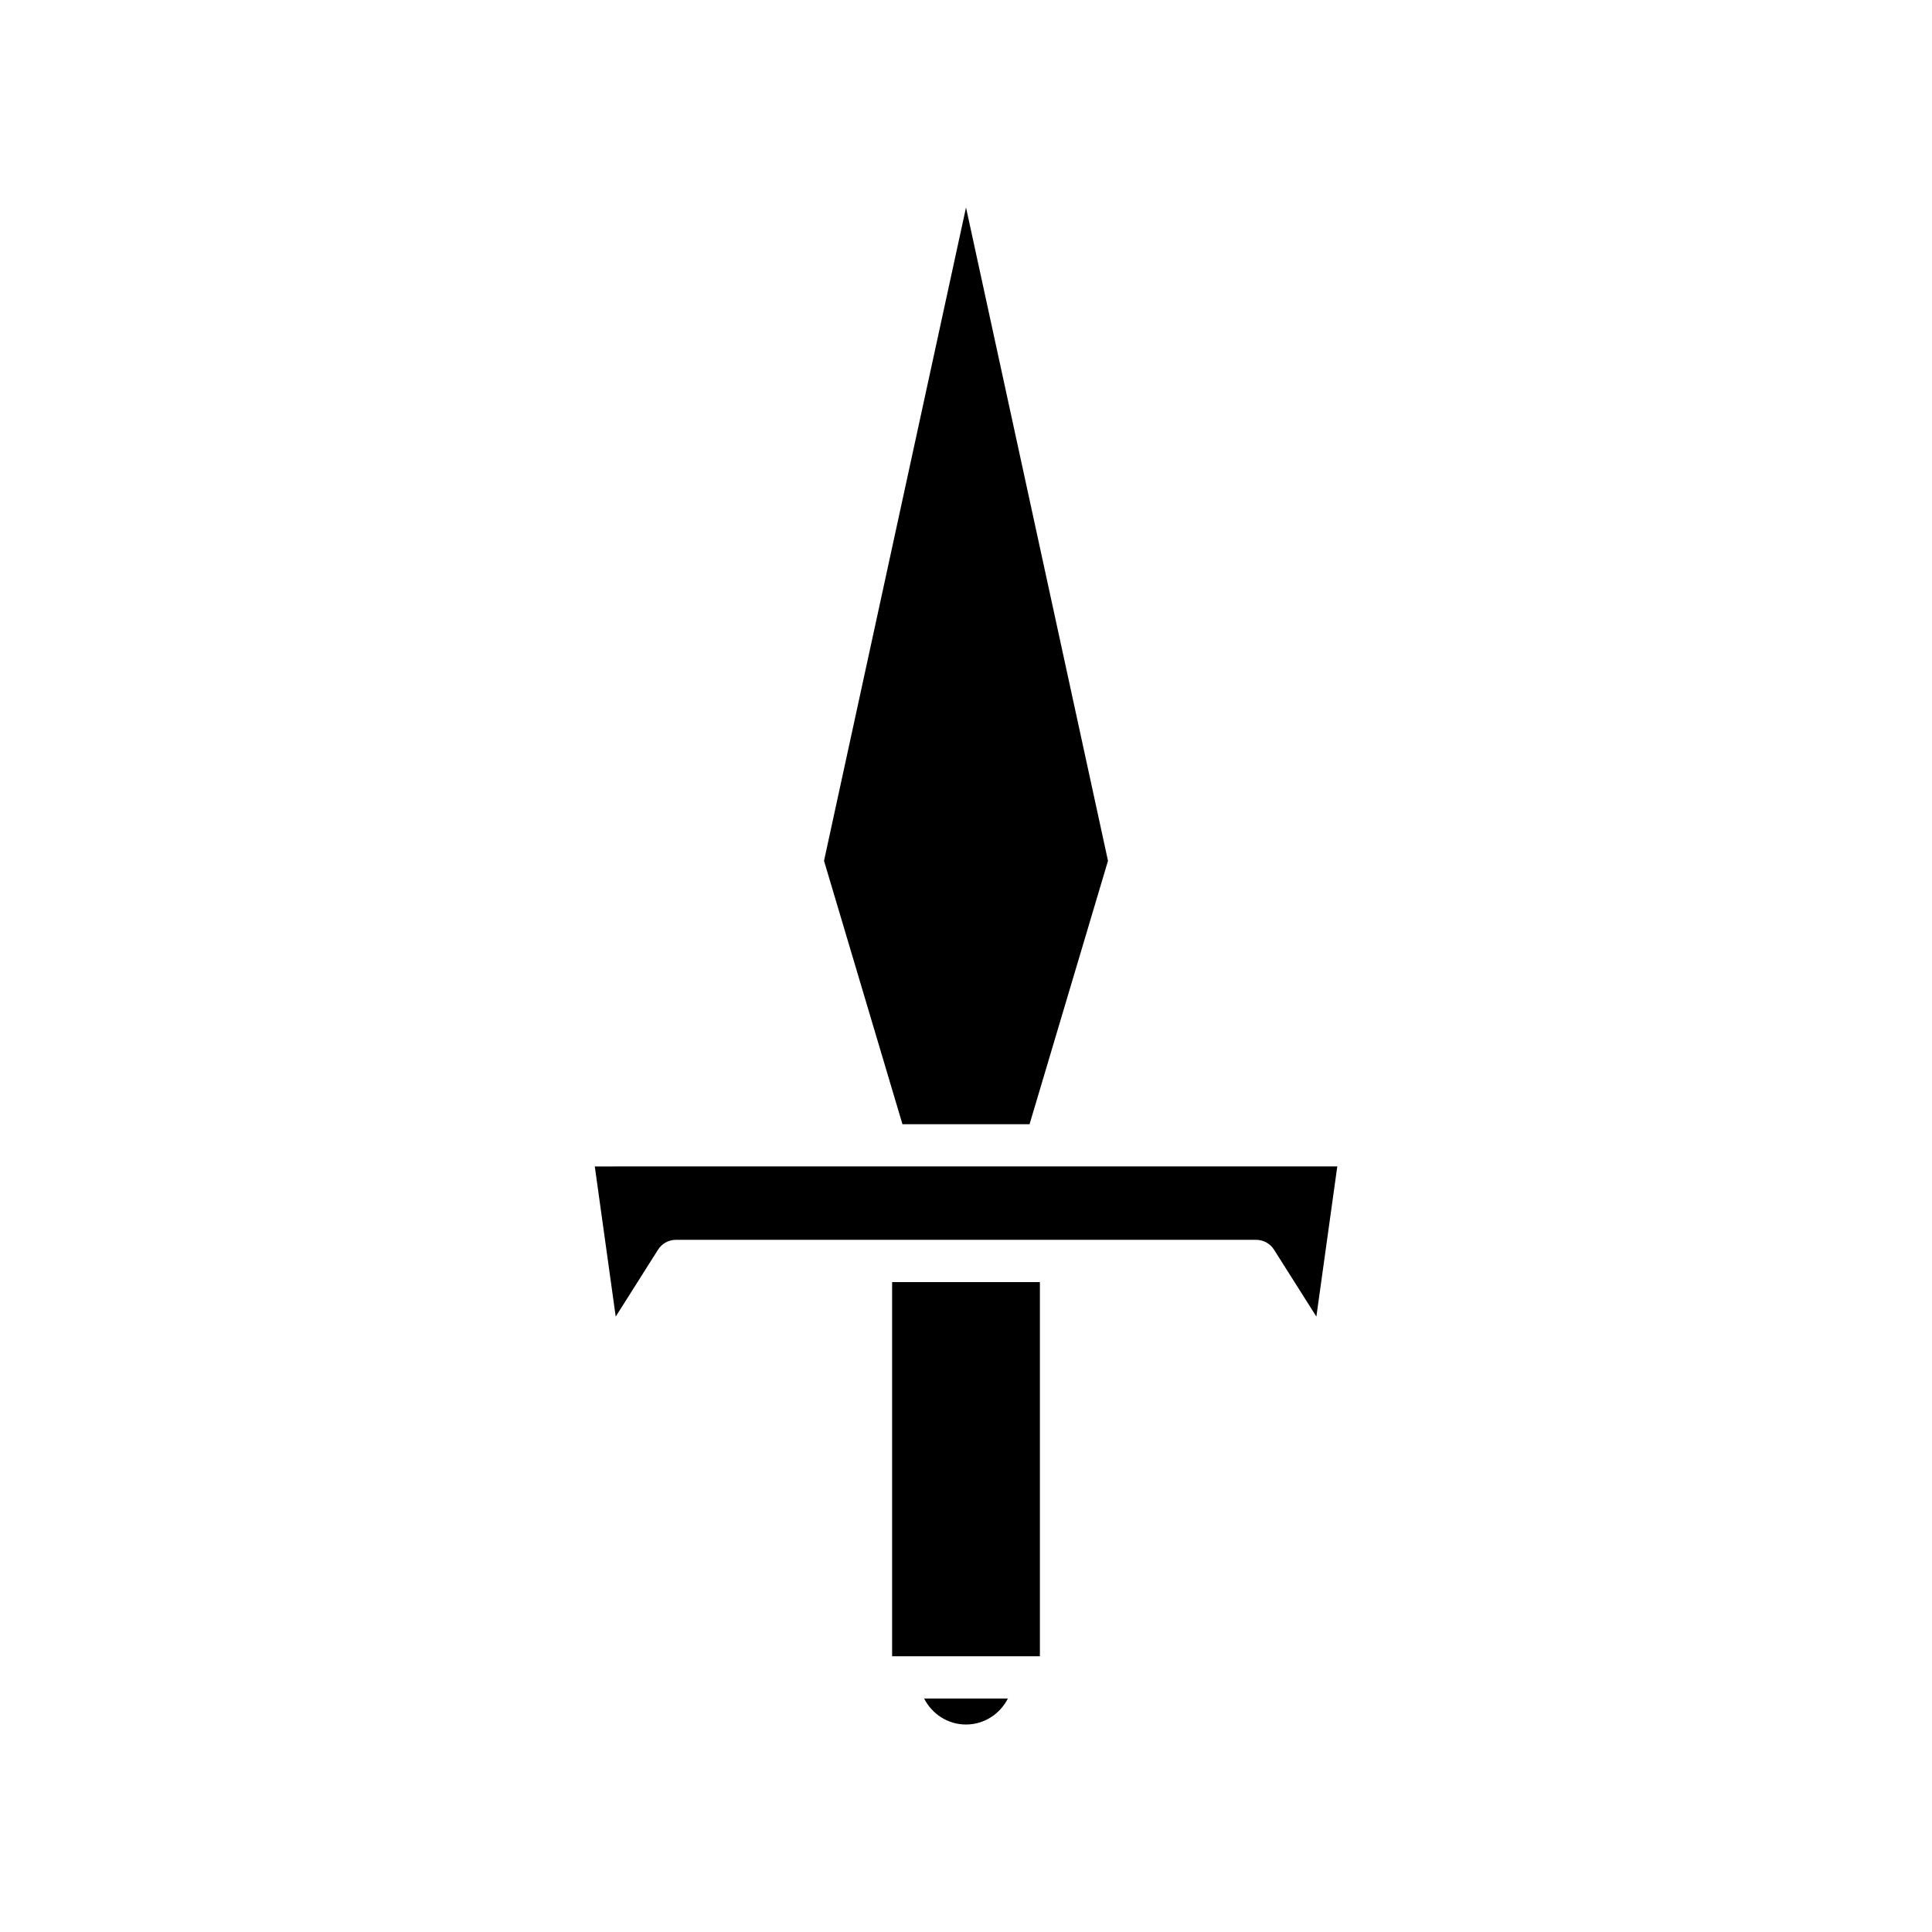
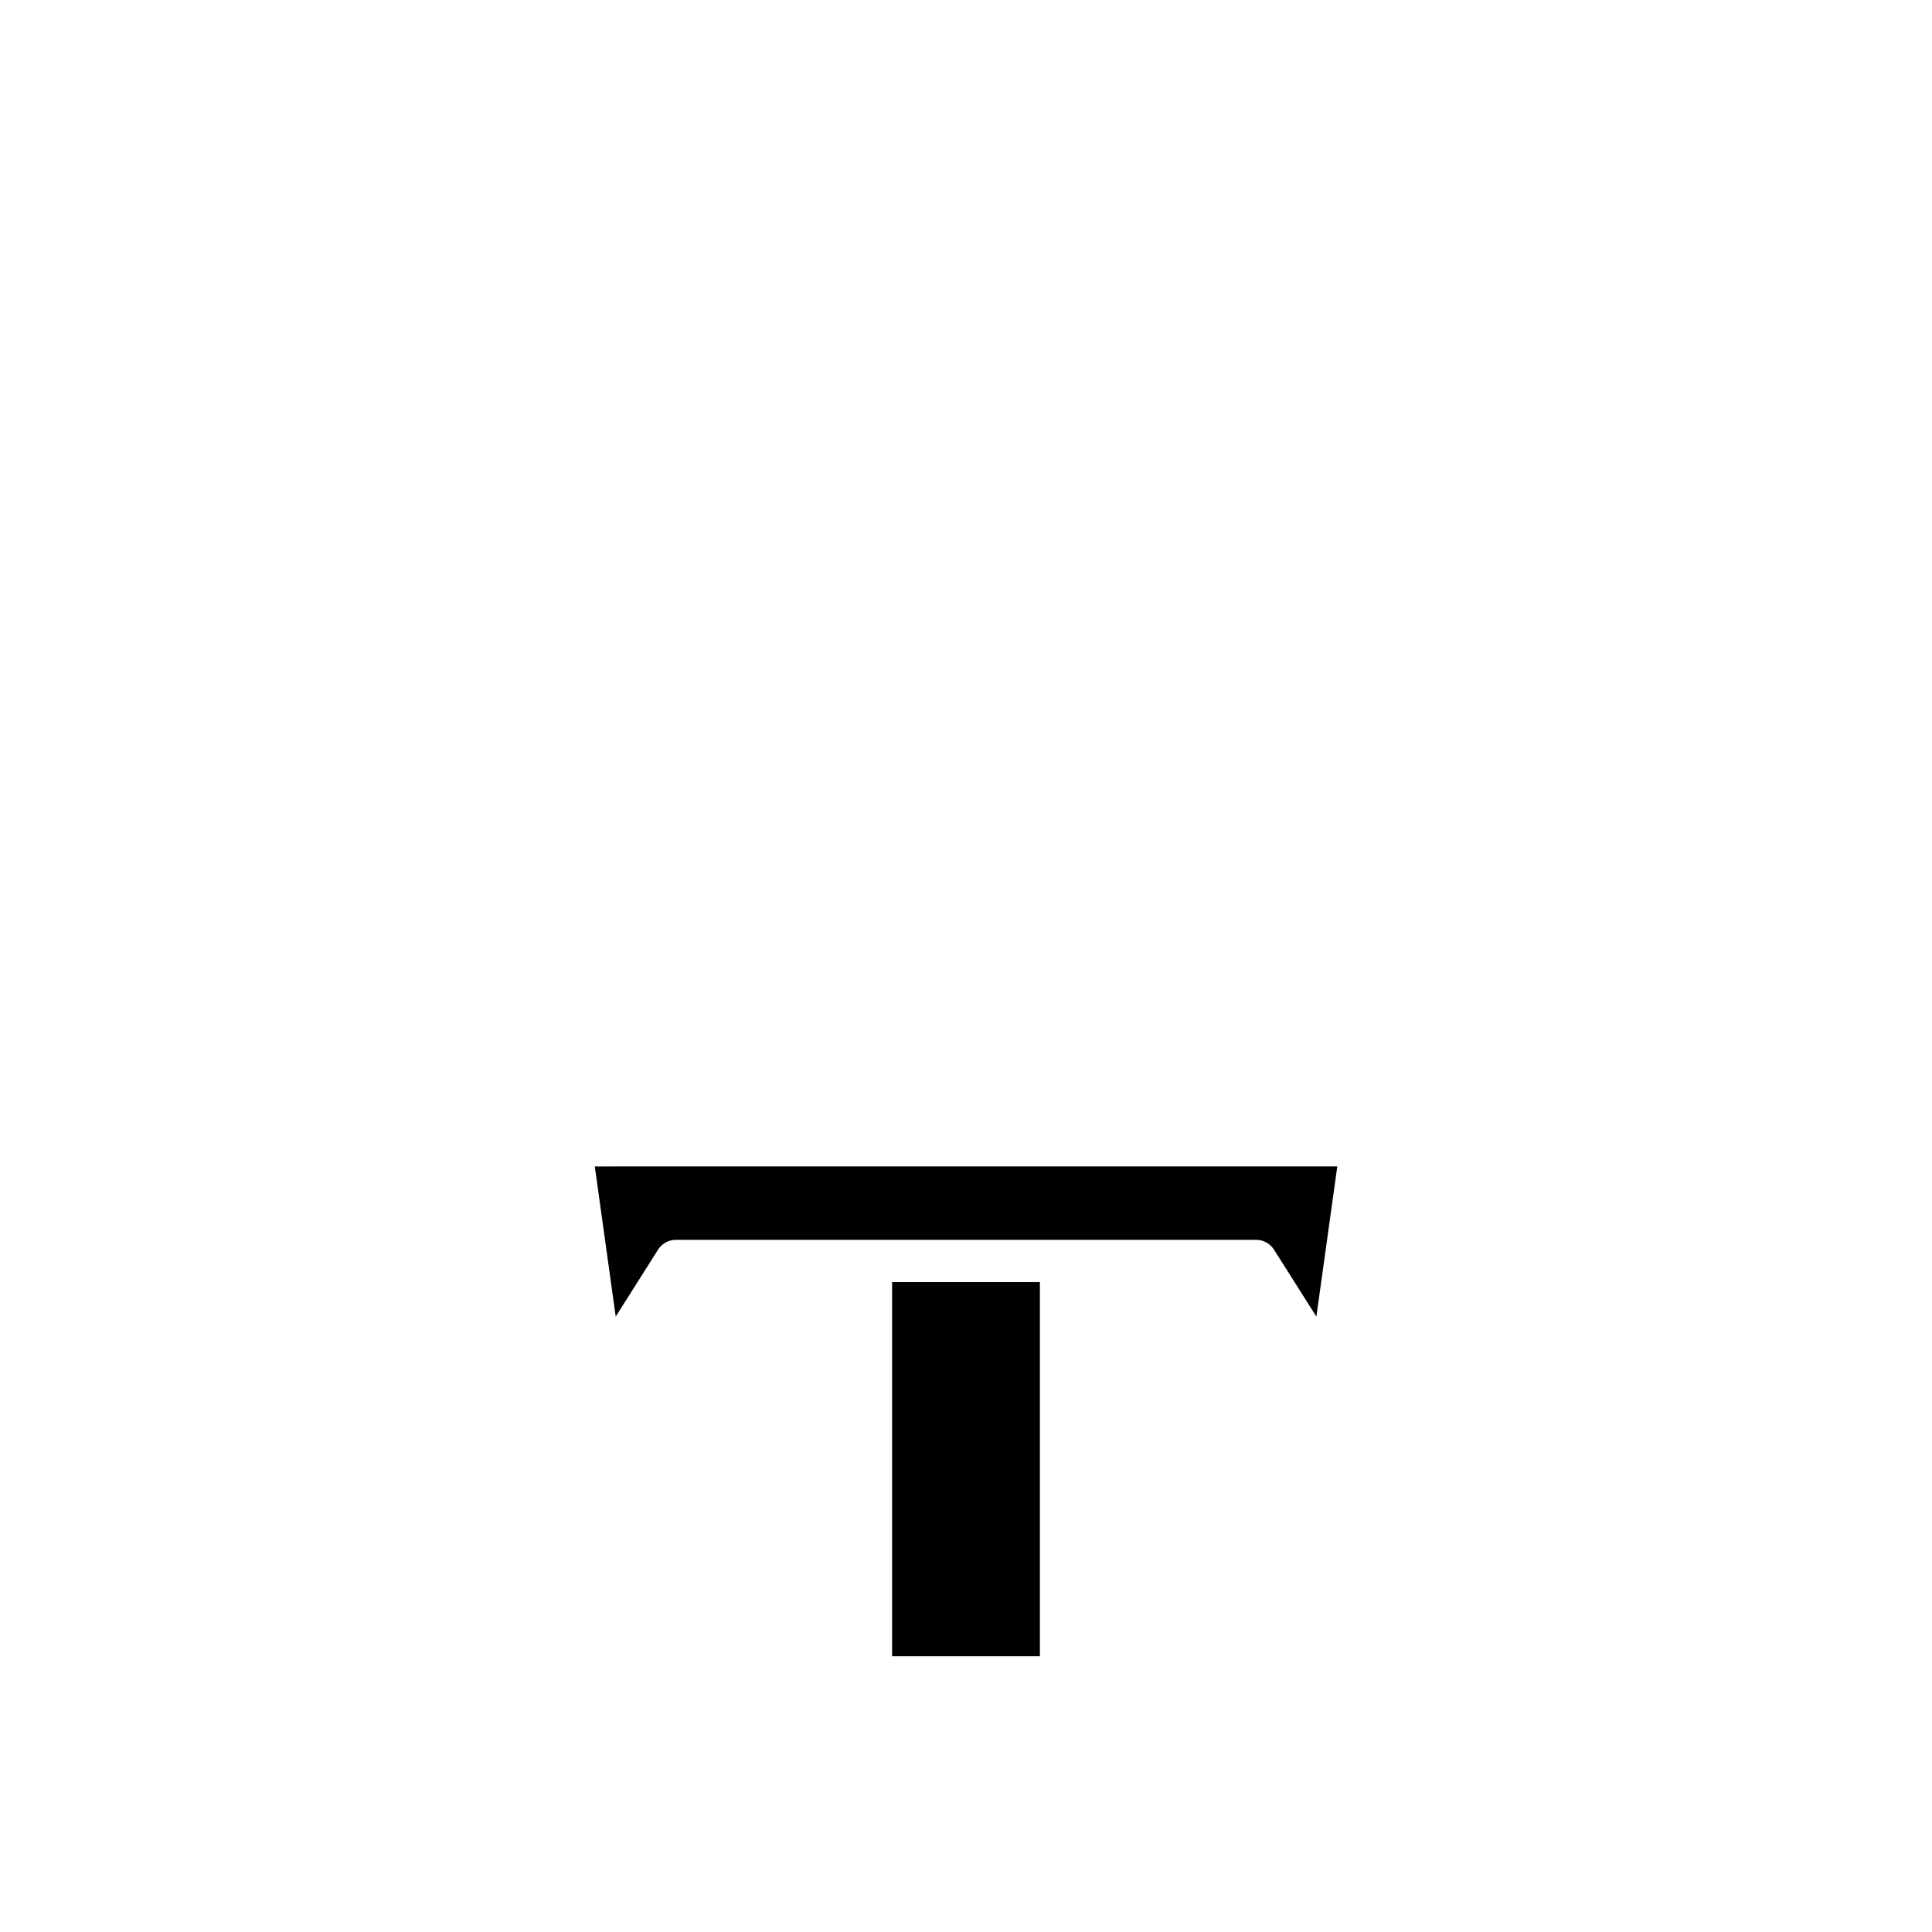
<svg xmlns="http://www.w3.org/2000/svg" fill="#000000" width="800px" height="800px" version="1.1" viewBox="144 144 512 512">
  <g>
-     <path d="m383.16 441.93h33.684l20.785-69.805-37.625-173.14-37.629 173.14z" />
-     <path d="m411.1 594.12h-22.203c2.062 4.07 6.238 6.894 11.102 6.894 4.859 0 9.039-2.824 11.102-6.894z" />
+     <path d="m411.1 594.12h-22.203z" />
    <path d="m380.42 483.77h39.164v99.156h-39.164z" />
    <path d="m318.39 475.17c1.023-1.617 2.809-2.602 4.731-2.602h153.77c1.918 0 3.707 0.984 4.731 2.602l11.23 17.738 5.543-39.793-196.77 0.004 5.543 39.793z" />
  </g>
</svg>